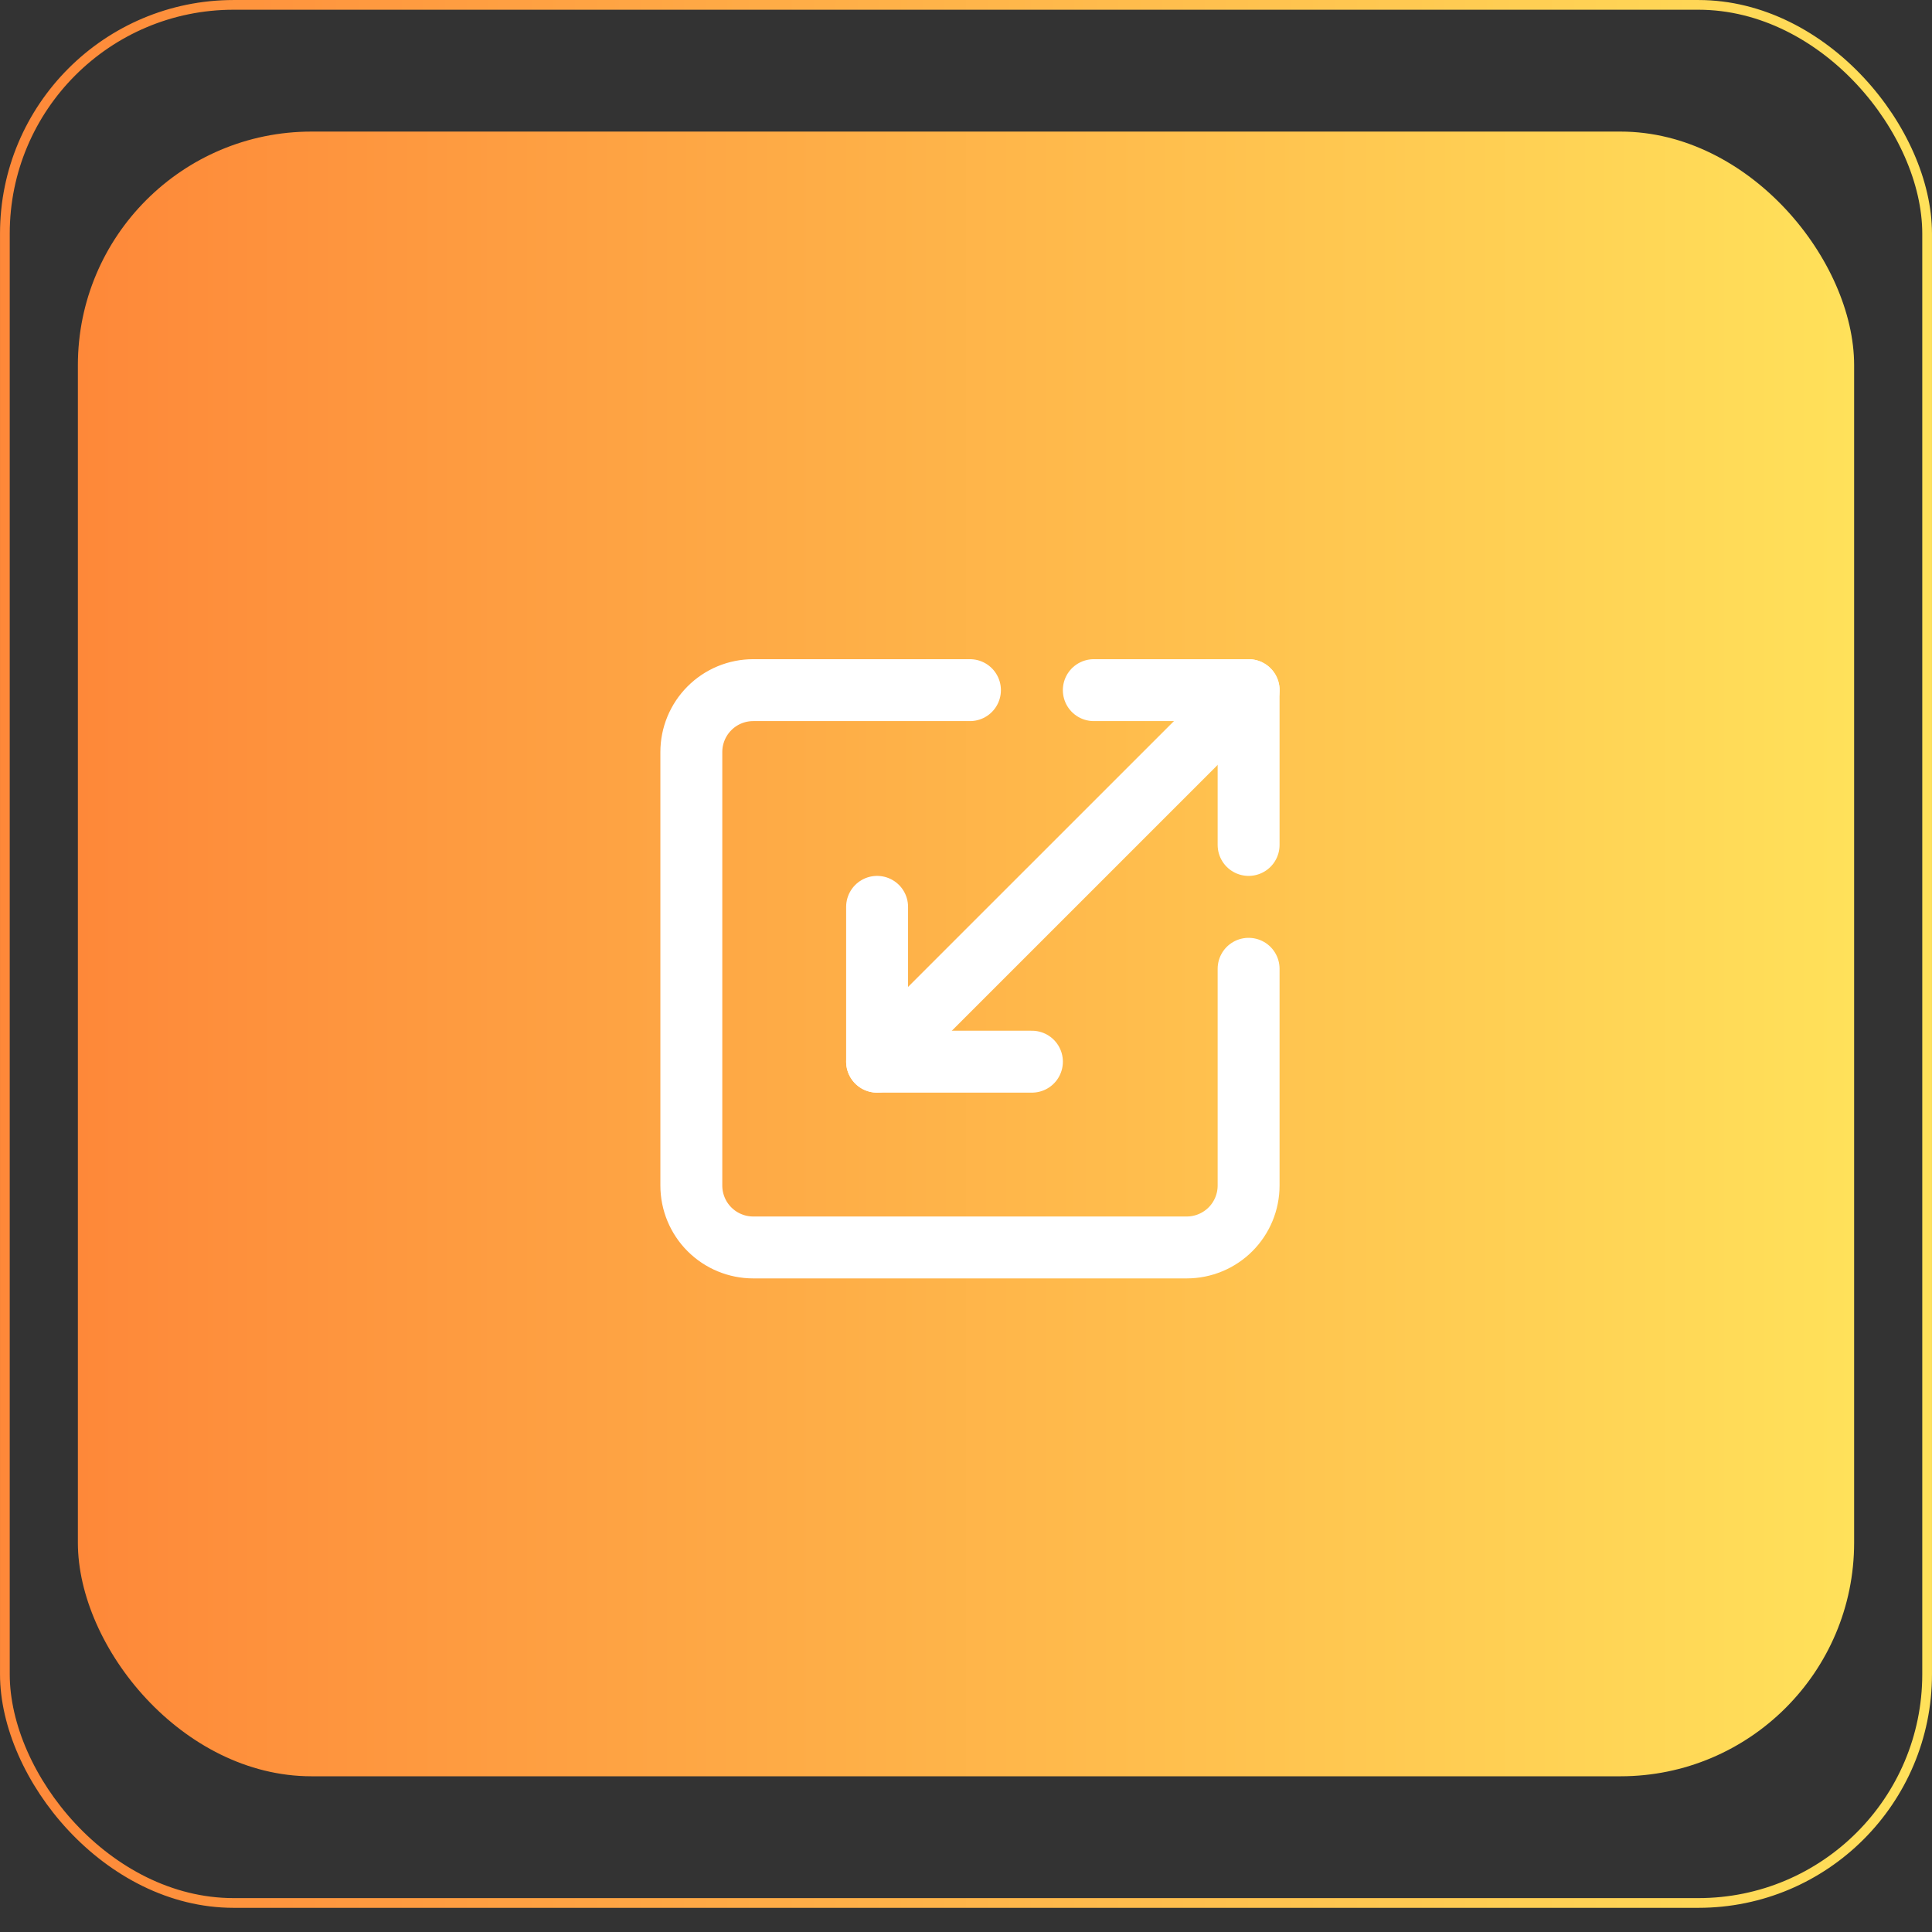
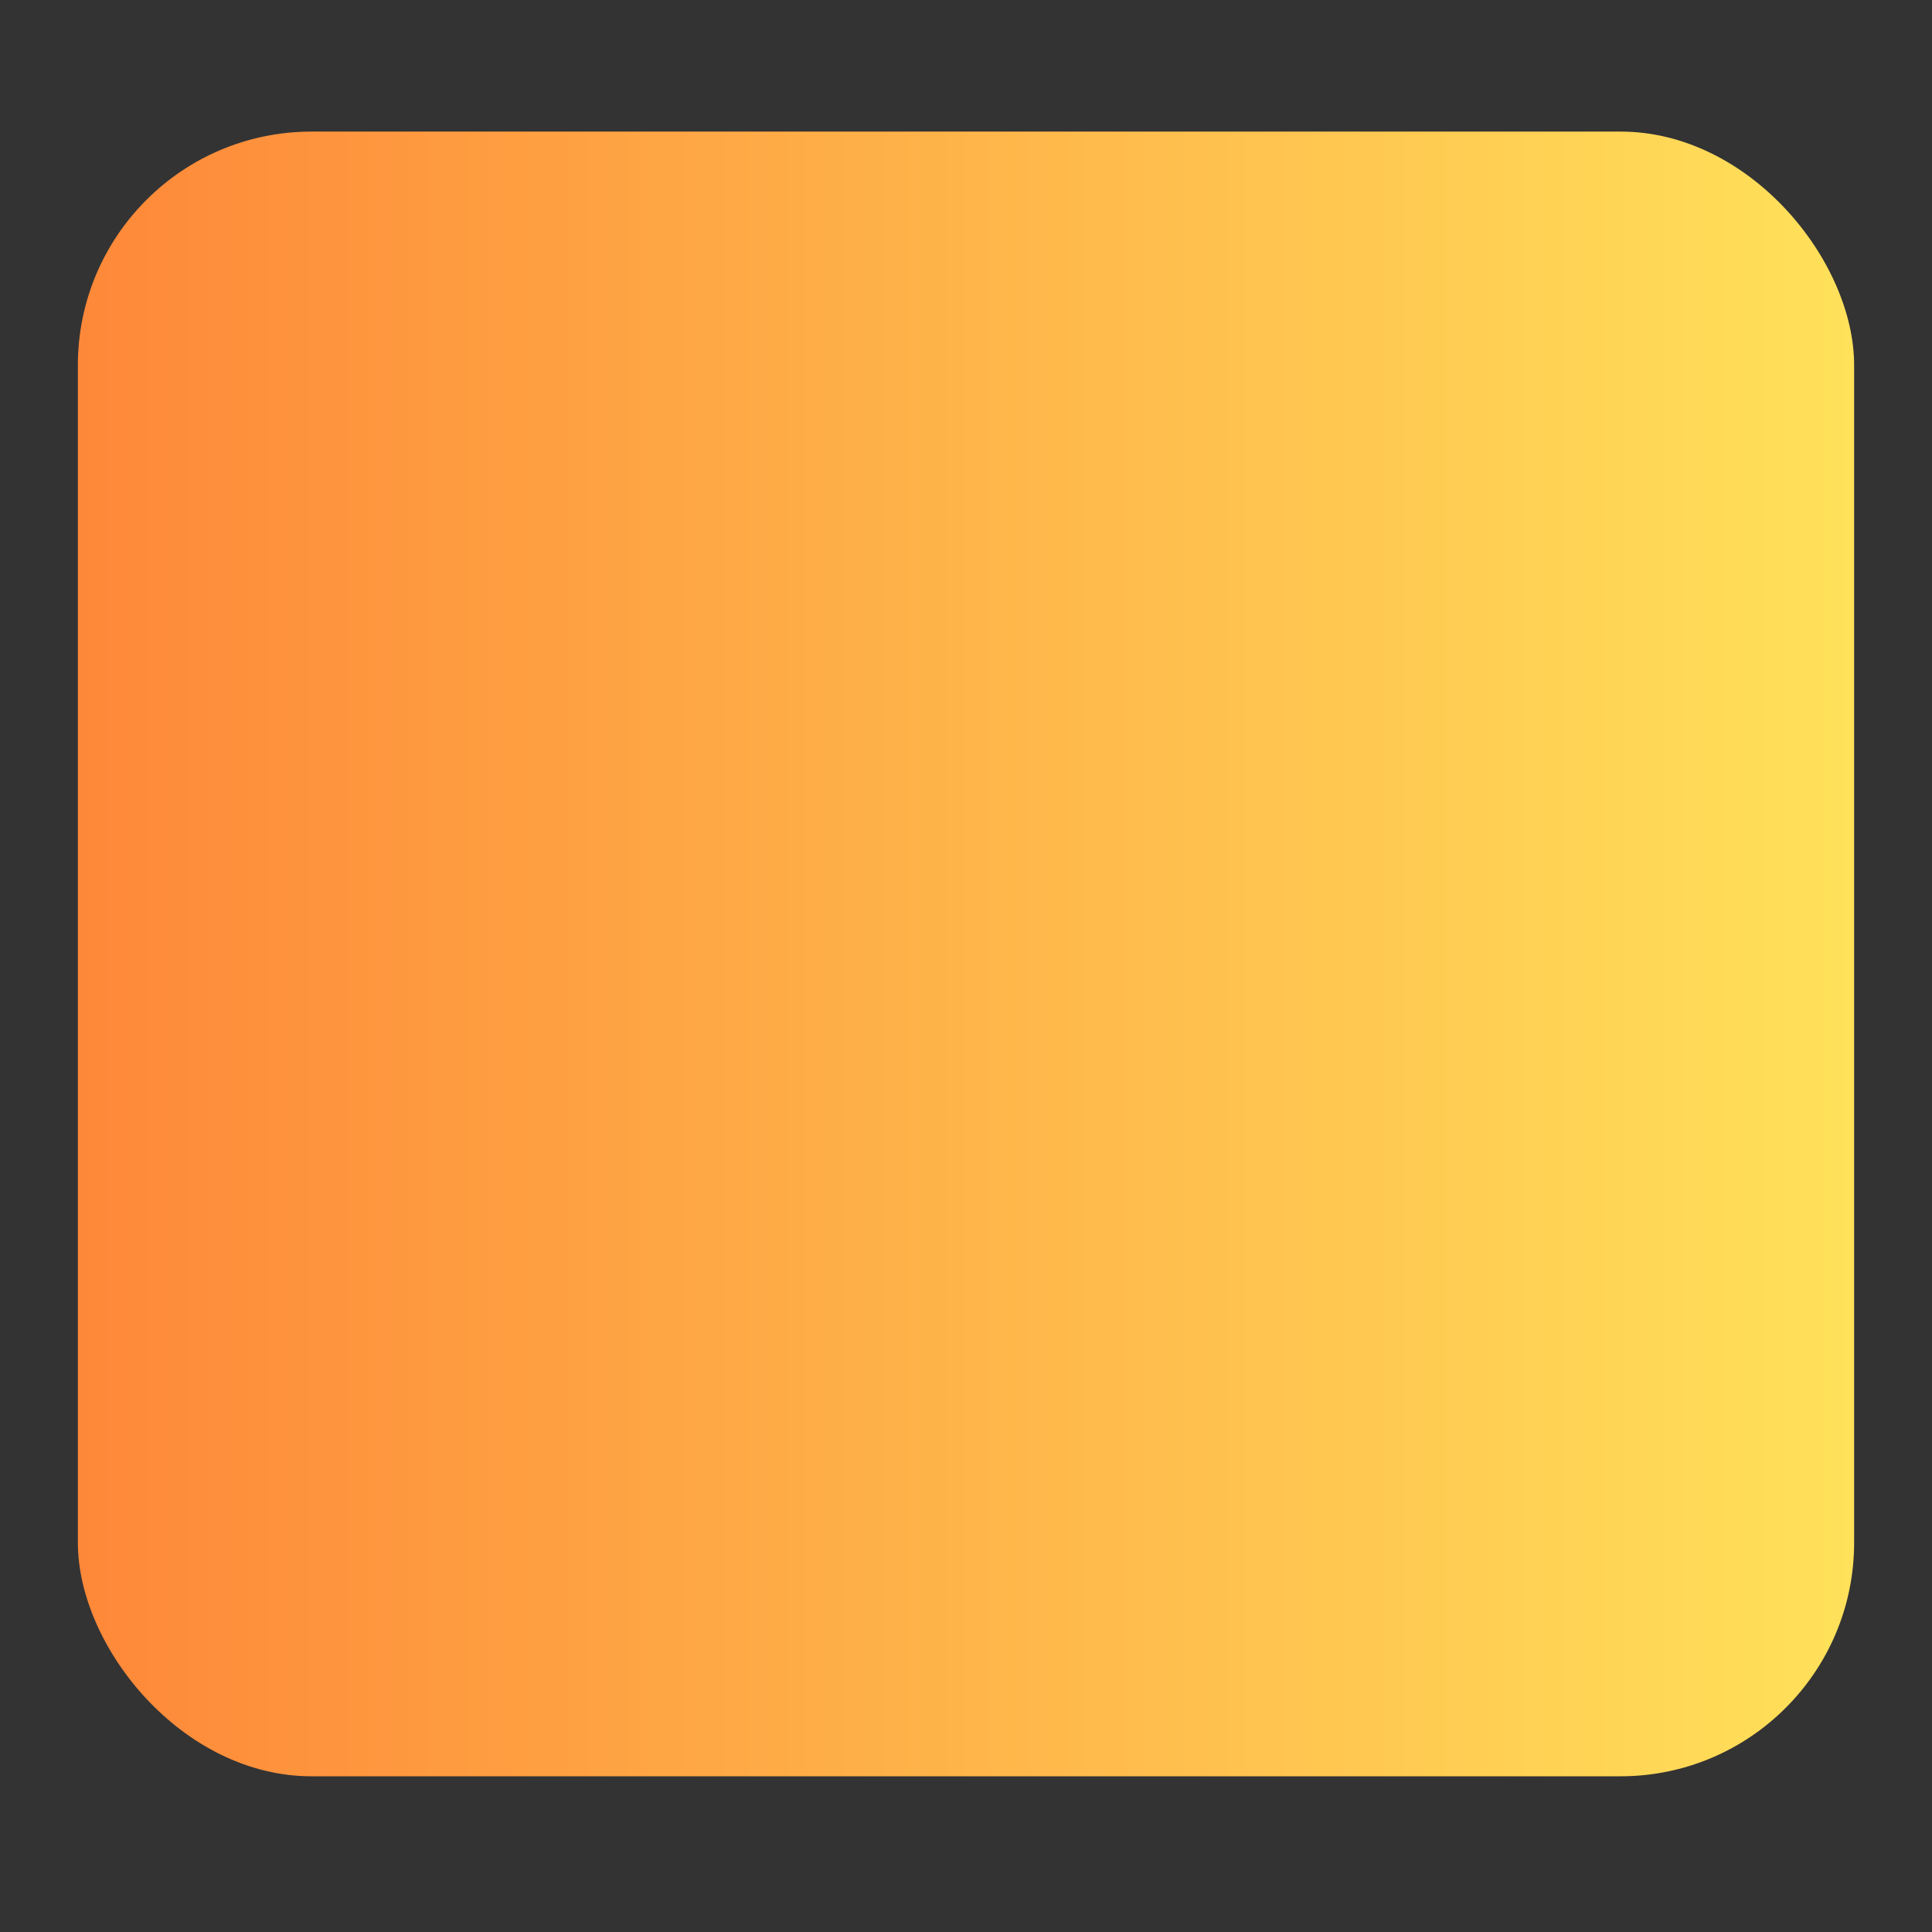
<svg xmlns="http://www.w3.org/2000/svg" width="65" height="65" viewBox="0 0 65 65" fill="none">
  <rect x="0" y="0" width="65" height="65" fill="#333333" stroke="none" />
-   <rect x="0.164" y="0.164" width="64.672" height="63.859" rx="7.696" stroke="url(#paint0_linear_24284_2659)" stroke-width="0.327" />
  <rect x="2.62" y="4.427" width="59.76" height="55.334" rx="7.86" fill="url(#paint1_linear_24284_2659)" />
-   <path d="M32.633 23.219H25.342C24.789 23.219 24.259 23.438 23.869 23.829C23.478 24.22 23.259 24.75 23.259 25.302V39.885C23.259 40.438 23.478 40.968 23.869 41.359C24.259 41.749 24.789 41.969 25.342 41.969H39.925C40.478 41.969 41.008 41.749 41.398 41.359C41.789 40.968 42.008 40.438 42.008 39.885V32.594" stroke="white" stroke-width="2.083" stroke-linecap="round" stroke-linejoin="round" />
-   <path d="M34.718 35.719H29.509V30.51" stroke="white" stroke-width="2.083" stroke-linecap="round" stroke-linejoin="round" />
-   <path d="M36.8 23.219H42.008V28.427" stroke="white" stroke-width="2.083" stroke-linecap="round" stroke-linejoin="round" />
-   <path d="M42.01 23.219L29.509 35.719" stroke="white" stroke-width="2.083" stroke-linecap="round" stroke-linejoin="round" />
  <defs>
    <linearGradient id="paint0_linear_24284_2659" x1="0" y1="32.093" x2="65" y2="32.093" gradientUnits="userSpaceOnUse">
      <stop stop-color="#FE8839" />
      <stop offset="1" stop-color="#FFE15A" />
    </linearGradient>
    <linearGradient id="paint1_linear_24284_2659" x1="2.62" y1="32.093" x2="62.38" y2="32.093" gradientUnits="userSpaceOnUse">
      <stop stop-color="#FE8839" />
      <stop offset="1" stop-color="#FFE15A" />
    </linearGradient>
  </defs>
</svg>